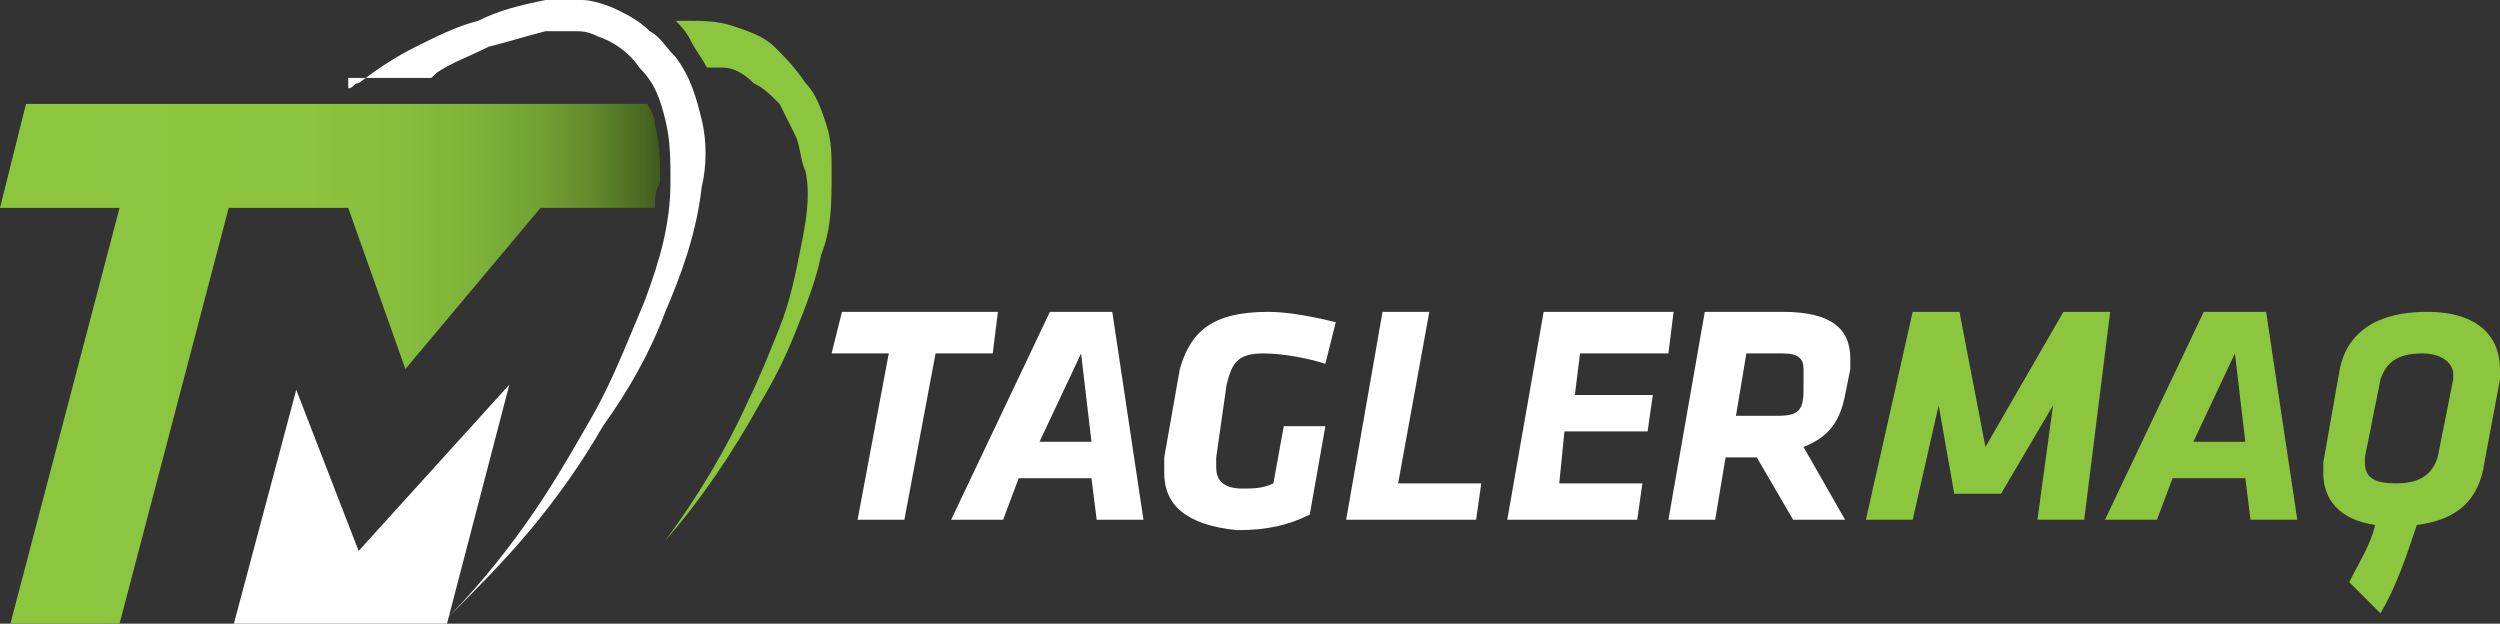
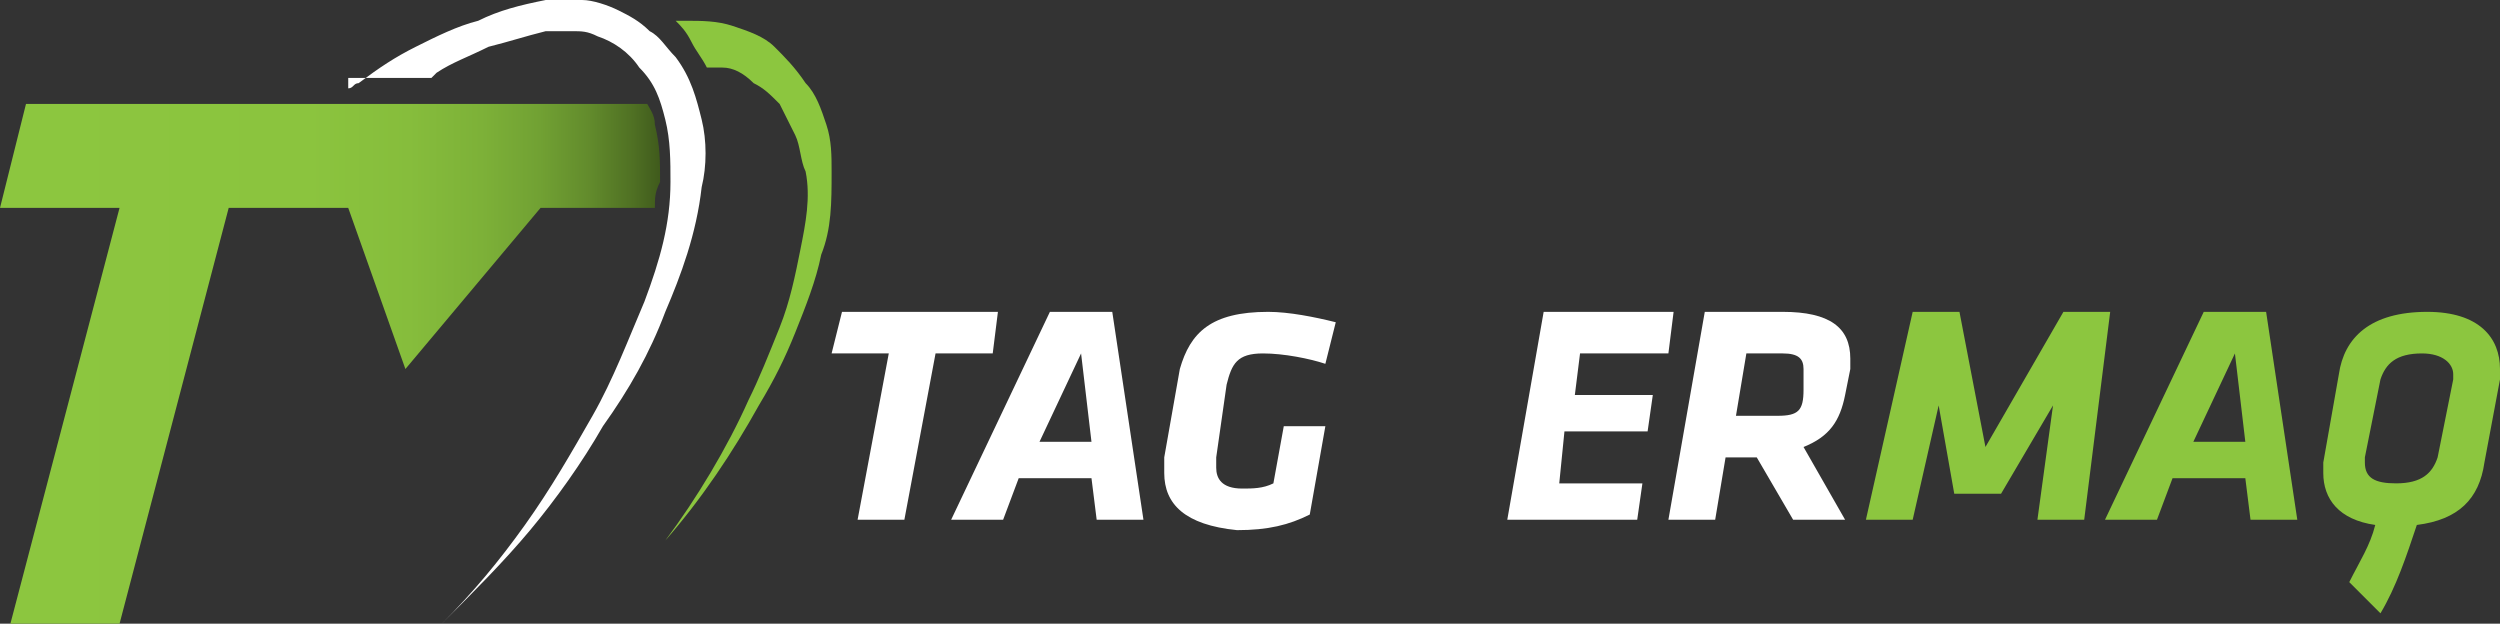
<svg xmlns="http://www.w3.org/2000/svg" xmlns:xlink="http://www.w3.org/1999/xlink" version="1.1" id="Capa_1" x="0px" y="0px" viewBox="0 0 48.1 12" style="enable-background:new 0 0 48.1 12;" xml:space="preserve">
  <rect x="0" y="0" width="48.1" height="12" fill="#333333" stroke="none" />
  <style type="text/css"> .st0{fill:#FFFFFF;} .st1{fill:#8CC63F;} .st2{clip-path:url(#SVGID_2_);fill:url(#SVGID_3_);} </style>
  <g>
-     <polygon class="st0" points="4.5,12 5.7,7.5 6.9,10.6 9.8,7.4 8.6,12 " />
    <path class="st0" d="M6.7,1.7c0.1,0,0.1-0.1,0.2-0.1C7.3,1.3,7.6,1.1,8,0.9c0.4-0.2,0.8-0.4,1.2-0.5C9.6,0.2,10,0.1,10.5,0 c0.2,0,0.5,0,0.7,0c0.2,0,0.5,0.1,0.7,0.2c0.2,0.1,0.4,0.2,0.6,0.4c0.2,0.1,0.3,0.3,0.5,0.5c0.3,0.4,0.4,0.8,0.5,1.2 c0.1,0.4,0.1,0.9,0,1.3c-0.1,0.9-0.4,1.7-0.7,2.4c-0.3,0.8-0.7,1.5-1.2,2.2c-0.4,0.7-0.9,1.4-1.4,2c-0.5,0.6-1.1,1.2-1.7,1.8 c0.6-0.6,1.1-1.2,1.6-1.9c0.5-0.7,0.9-1.4,1.3-2.1c0.4-0.7,0.7-1.5,1-2.2c0.3-0.8,0.5-1.5,0.5-2.3c0-0.4,0-0.8-0.1-1.2 c-0.1-0.4-0.2-0.7-0.5-1c-0.2-0.3-0.5-0.5-0.8-0.6c-0.2-0.1-0.3-0.1-0.5-0.1c-0.2,0-0.4,0-0.5,0c-0.4,0.1-0.7,0.2-1.1,0.3 c-0.4,0.2-0.7,0.3-1,0.5c0,0-0.1,0.1-0.1,0.1H6.7z" />
    <path class="st1" d="M16,3.3C16,3,16,2.7,15.9,2.4c-0.1-0.3-0.2-0.6-0.4-0.8c-0.2-0.3-0.4-0.5-0.6-0.7c-0.2-0.2-0.5-0.3-0.8-0.4 c-0.3-0.1-0.6-0.1-0.9-0.1c-0.1,0-0.1,0-0.2,0c0.1,0.1,0.2,0.2,0.3,0.4c0.1,0.2,0.2,0.3,0.3,0.5c0.1,0,0.2,0,0.3,0 c0.2,0,0.4,0.1,0.6,0.3C14.7,1.7,14.8,1.8,15,2c0.1,0.2,0.2,0.4,0.3,0.6c0.1,0.2,0.1,0.5,0.2,0.7c0.1,0.5,0,1-0.1,1.5 c-0.1,0.5-0.2,1-0.4,1.5c-0.2,0.5-0.4,1-0.6,1.4c-0.4,0.9-1,1.9-1.6,2.7c0.7-0.8,1.3-1.7,1.8-2.6c0.3-0.5,0.5-0.9,0.7-1.4 c0.2-0.5,0.4-1,0.5-1.5C16,4.4,16,3.9,16,3.3" />
    <g>
      <defs>
        <path id="SVGID_1_" d="M0.5,2L0,4h2.3l-2.1,8h2.1l2.1-8h2.3l0,0h0l1.1,3.1L10.4,4h2.2c0-0.2,0-0.3,0.1-0.5c0-0.4,0-0.7-0.1-1.1 c0-0.2-0.1-0.3-0.2-0.5H0.5z" />
      </defs>
      <clipPath id="SVGID_2_">
        <use xlink:href="#SVGID_1_" style="overflow:visible;" />
      </clipPath>
      <linearGradient id="SVGID_3_" gradientUnits="userSpaceOnUse" x1="-482.241" y1="320.221" x2="-482.124" y2="320.221" gradientTransform="matrix(108.01 0 0 -108.01 52086.988 34594.223)">
        <stop offset="0" style="stop-color:#8CC63F" />
        <stop offset="0.438" style="stop-color:#8BC43E" />
        <stop offset="0.595" style="stop-color:#86BD3C" />
        <stop offset="0.708" style="stop-color:#7DB138" />
        <stop offset="0.799" style="stop-color:#71A133" />
        <stop offset="0.877" style="stop-color:#628B2C" />
        <stop offset="0.945" style="stop-color:#4F7023" />
        <stop offset="1" style="stop-color:#3B541A" />
      </linearGradient>
      <rect x="0" y="2" class="st2" width="12.7" height="10" />
    </g>
    <polygon class="st0" points="17.4,10 16.5,10 17.1,6.8 16,6.8 16.2,6 19.2,6 19.1,6.8 18,6.8 " />
    <path class="st0" d="M21,9.2h-1.4L19.3,10h-1l1.9-4h1.2l0.6,4h-0.9L21,9.2z M20,8.5h1l-0.2-1.7L20,8.5z" />
    <path class="st0" d="M22.4,9.1c0-0.1,0-0.2,0-0.3l0.3-1.7C22.9,6.4,23.3,6,24.4,6c0.4,0,0.9,0.1,1.3,0.2l-0.2,0.8 c-0.3-0.1-0.8-0.2-1.2-0.2c-0.5,0-0.6,0.2-0.7,0.6l-0.2,1.4c0,0.1,0,0.1,0,0.2c0,0.2,0.1,0.4,0.5,0.4c0.2,0,0.4,0,0.6-0.1l0.2-1.1 h0.8l-0.3,1.7c-0.4,0.2-0.8,0.3-1.4,0.3C22.8,10.1,22.4,9.7,22.4,9.1" />
-     <polygon class="st0" points="26.6,6 27.5,6 26.9,9.3 28.5,9.3 28.4,10 25.9,10 " />
    <polygon class="st0" points="29.7,6 32.2,6 32.1,6.8 30.4,6.8 30.3,7.6 31.8,7.6 31.7,8.3 30.1,8.3 30,9.3 31.6,9.3 31.5,10 29,10 " />
    <path class="st0" d="M33.8,8.8h-0.6L33,10h-0.9l0.7-4h1.5c0.9,0,1.3,0.3,1.3,0.9c0,0.1,0,0.2,0,0.2l-0.1,0.5 c-0.1,0.5-0.3,0.8-0.8,1l0.8,1.4h-1L33.8,8.8z M34.7,7.3c0-0.1,0-0.1,0-0.2c0-0.2-0.1-0.3-0.4-0.3h-0.7L33.4,8h0.8 c0.4,0,0.5-0.1,0.5-0.5L34.7,7.3z" />
    <polygon class="st1" points="39.5,7.8 38.5,9.5 37.6,9.5 37.3,7.8 36.8,10 35.9,10 36.8,6 37.7,6 38.2,8.6 39.7,6 40.6,6 40.1,10 39.2,10 " />
    <path class="st1" d="M43.2,9.2h-1.4L41.5,10h-1l1.9-4h1.2l0.6,4h-0.9L43.2,9.2z M42.2,8.5h1L43,6.8L42.2,8.5z" />
    <path class="st1" d="M46.7,6c-1.1,0-1.6,0.5-1.7,1.2l-0.3,1.7c0,0.1,0,0.1,0,0.2c0,0.5,0.3,0.9,1,1c-0.1,0.4-0.3,0.7-0.5,1.1 l0.6,0.6c0.3-0.5,0.5-1.1,0.7-1.7c0.8-0.1,1.2-0.5,1.3-1.2l0.3-1.6c0-0.1,0-0.1,0-0.2C48.1,6.5,47.7,6,46.7,6 M47.2,7.3l-0.3,1.5 c-0.1,0.3-0.3,0.5-0.8,0.5c-0.4,0-0.6-0.1-0.6-0.4c0,0,0-0.1,0-0.1l0.3-1.5c0.1-0.3,0.3-0.5,0.8-0.5c0.4,0,0.6,0.2,0.6,0.4 C47.2,7.2,47.2,7.2,47.2,7.3" />
  </g>
</svg>